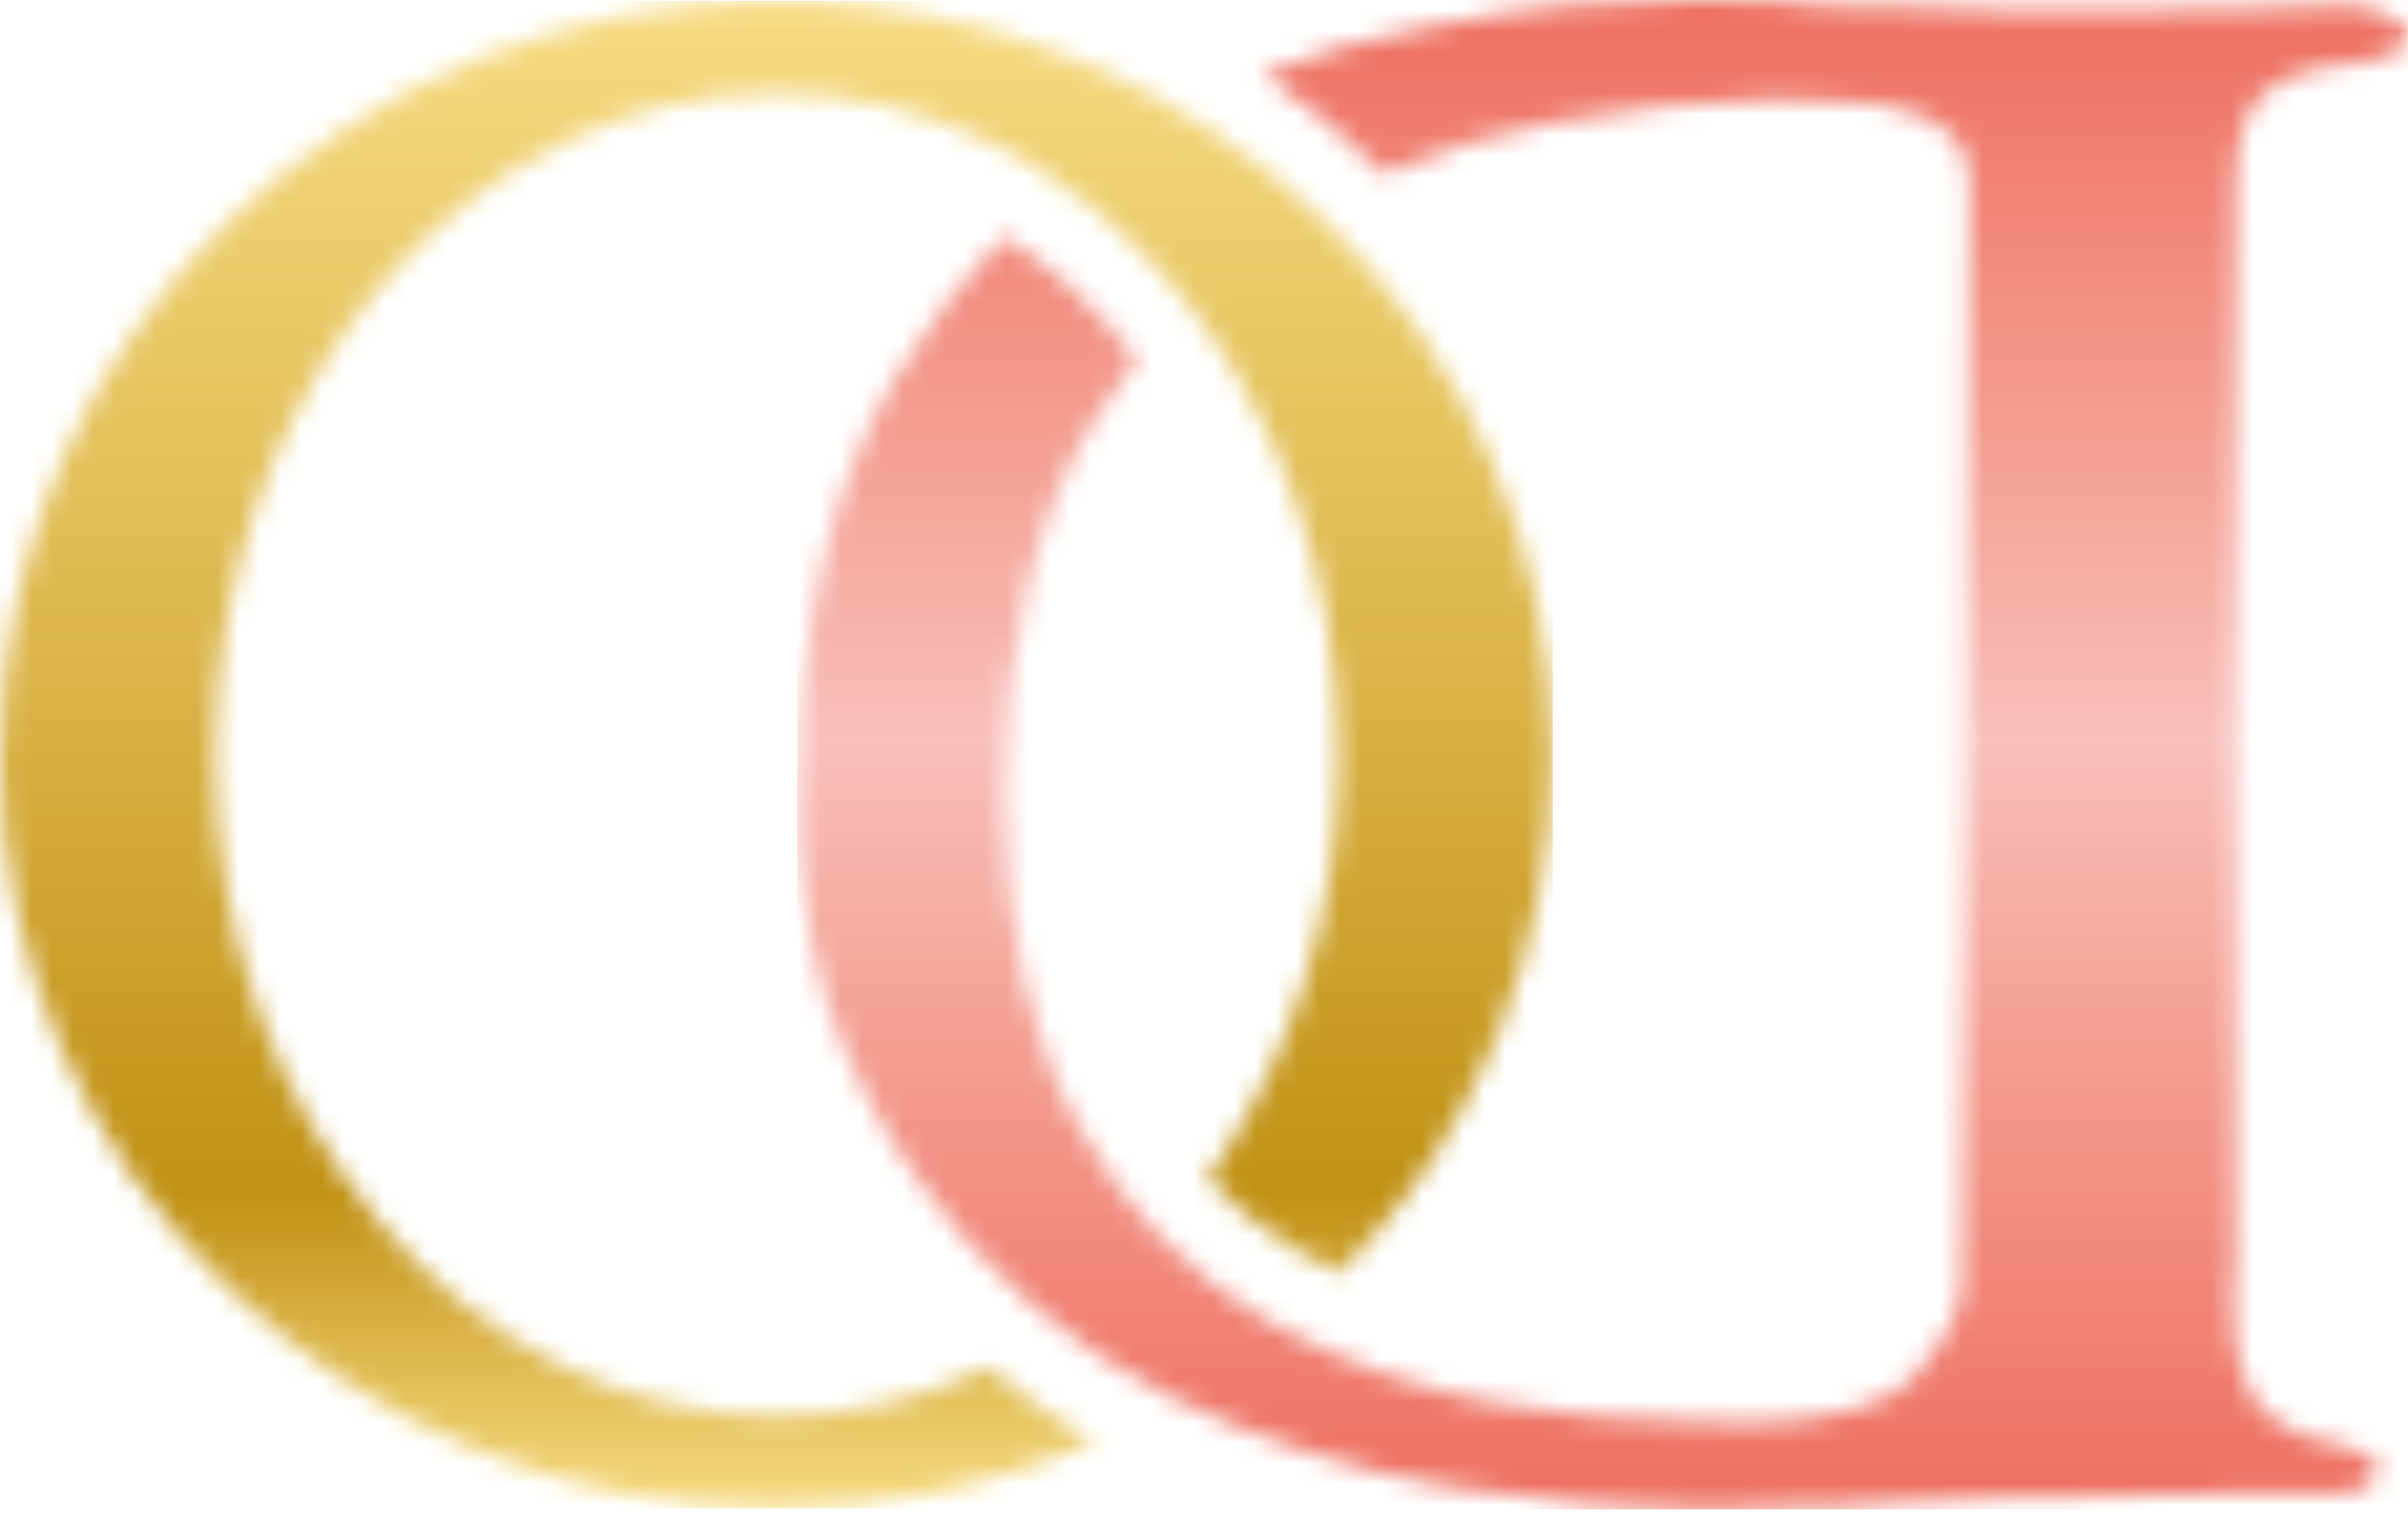
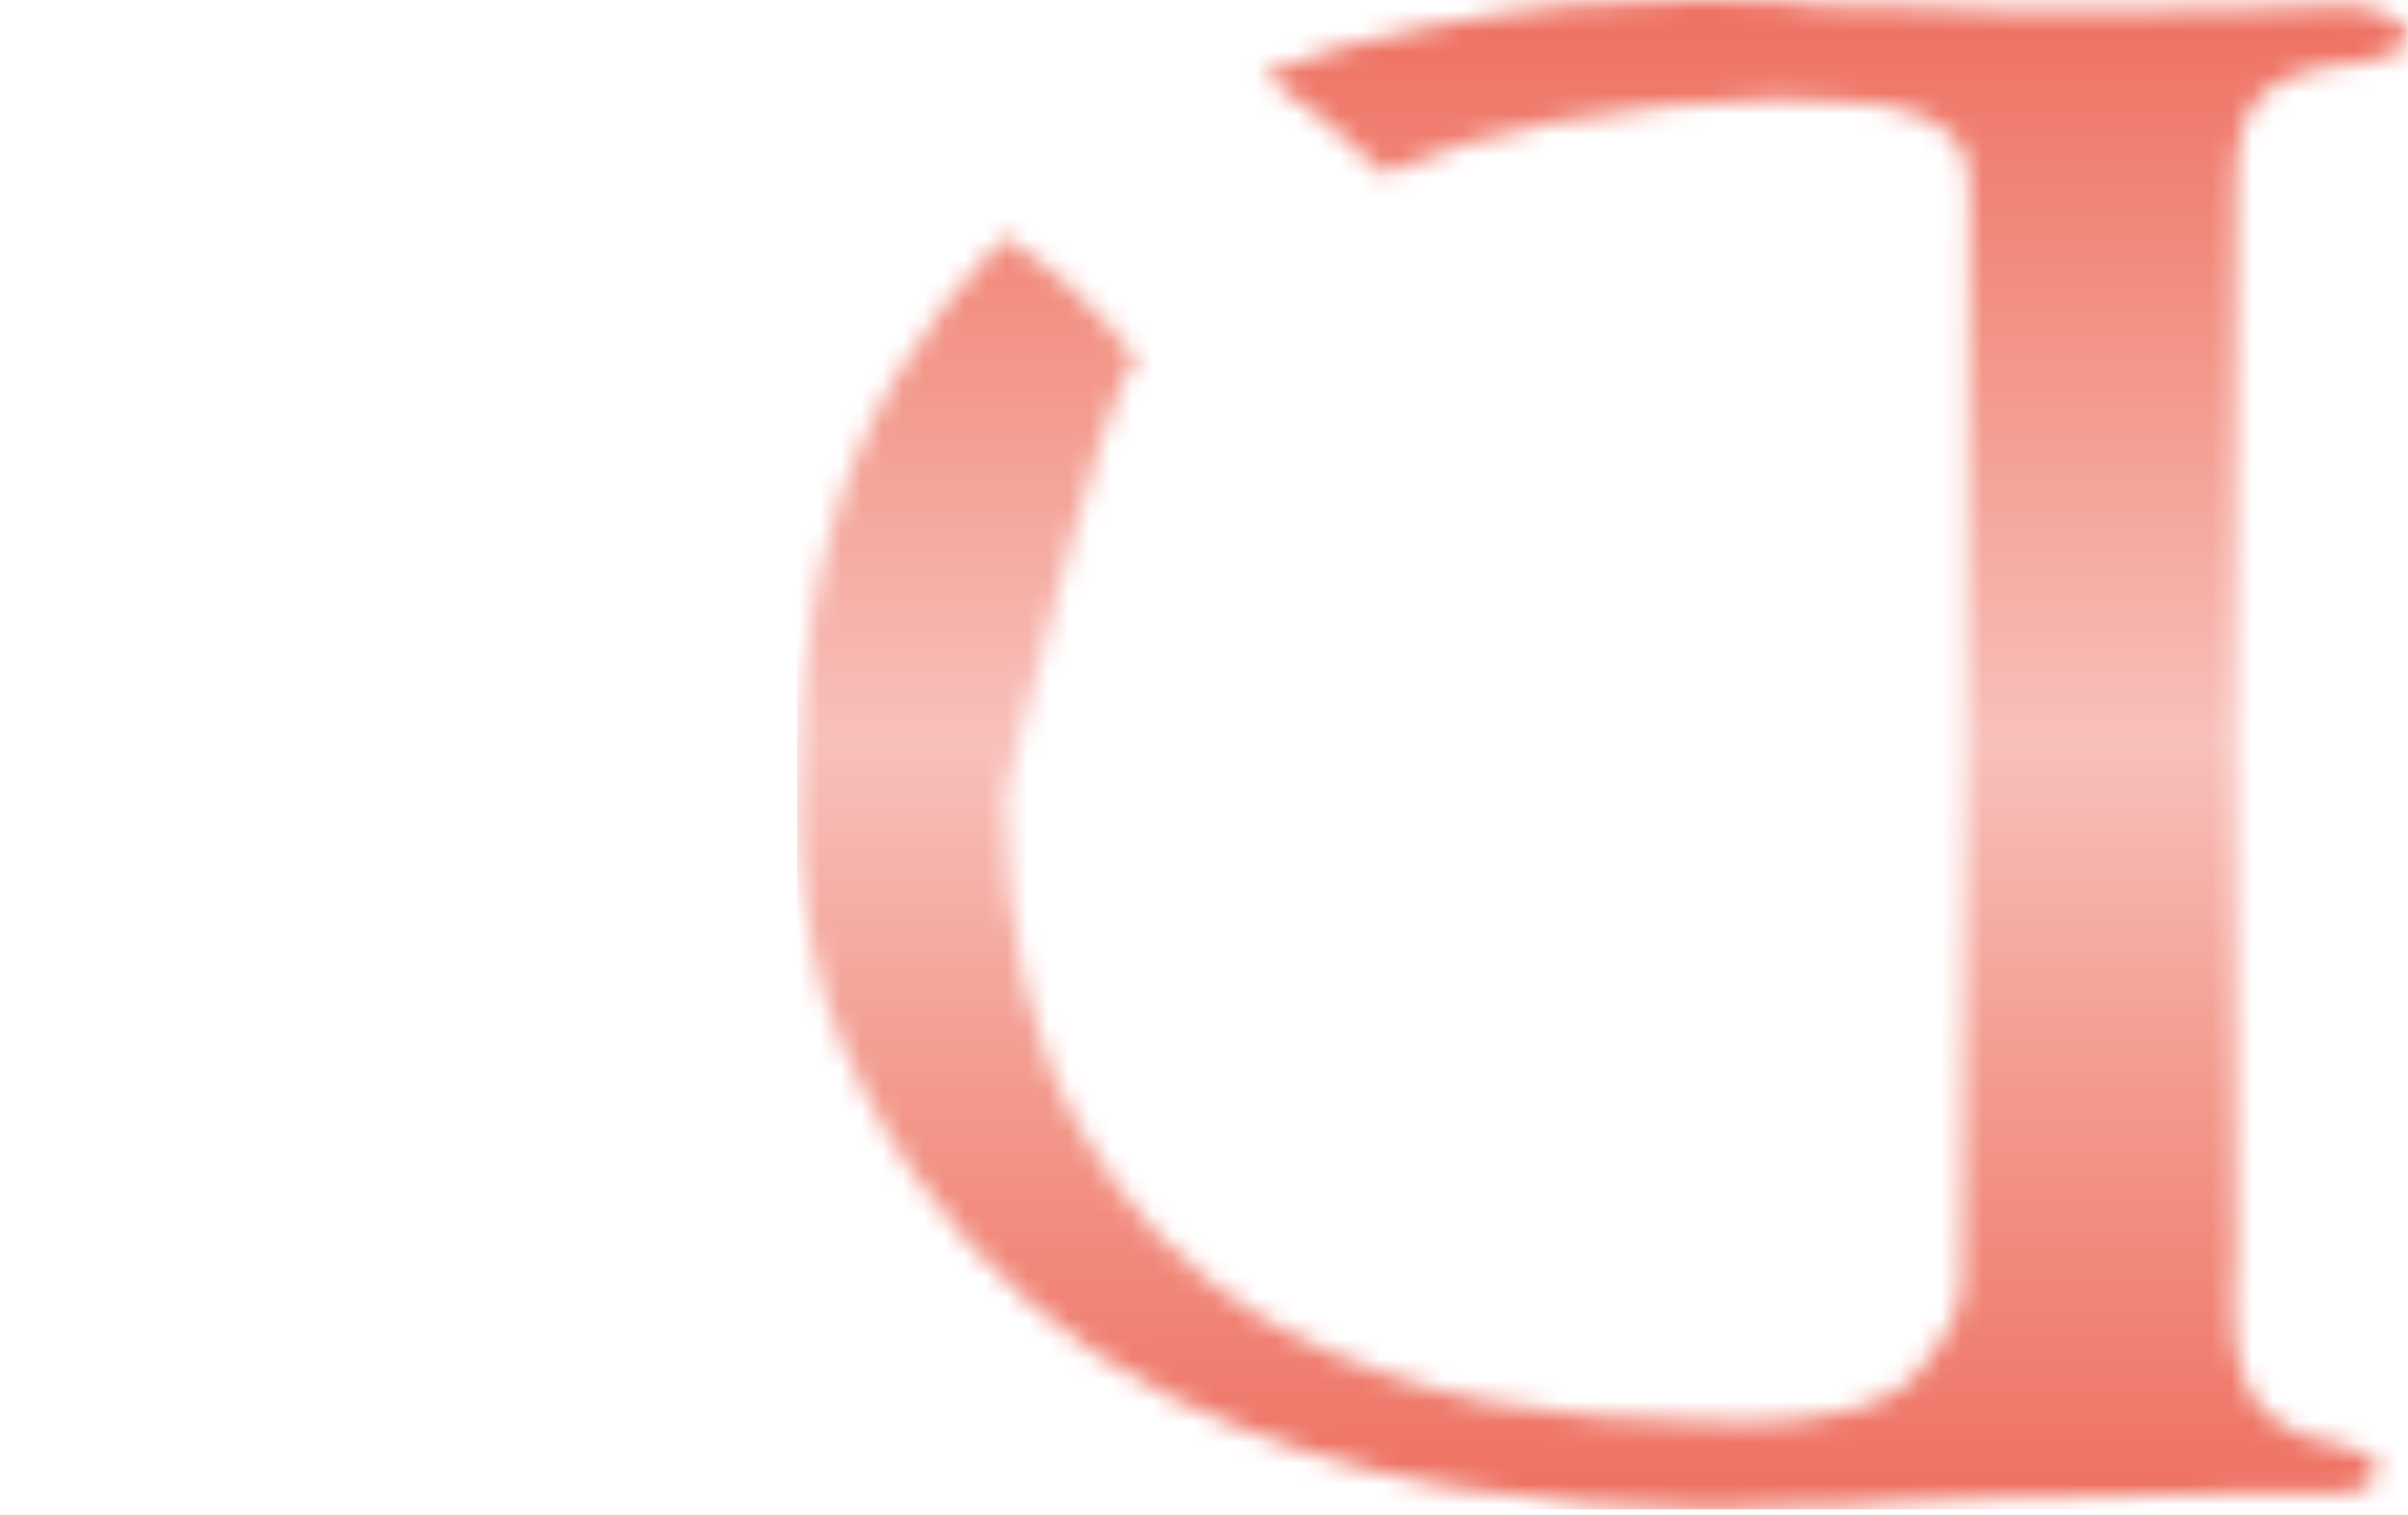
<svg xmlns="http://www.w3.org/2000/svg" width="116" height="73" viewBox="0 0 116 73" fill="none">
  <mask id="mask0_629_2" style="mask-type:luminance" maskUnits="userSpaceOnUse" x="38" y="0" width="78" height="73">
-     <path d="M82.014 0H81.913C79.748 0 77.588 0.092 75.47 0.275C73.506 0.471 71.239 0.819 68.724 1.315C66.034 1.809 63.396 2.565 60.844 3.571C62.925 4.993 64.876 6.608 66.671 8.396C69.276 7.246 72.002 6.41 74.793 5.907C78.316 5.221 81.889 4.851 85.473 4.8L88.143 4.892C94.877 4.892 94.877 7.992 94.877 9.013L94.492 61.828C94.492 63.051 93.786 64.458 92.379 66.109C91.062 67.735 88.143 68.555 83.699 68.555L82.803 68.469H81.759C78.409 68.448 75.067 68.139 71.767 67.546L71.311 67.454C70.26 67.209 69.495 67.026 69.074 66.904C68.481 66.726 67.567 66.445 66.428 66.078C65.51 65.776 64.612 65.412 63.74 64.99C62.518 64.378 61.598 63.926 61.017 63.614C57.268 61.433 54.167 58.241 52.045 54.38C49.643 50.228 48.426 44.804 48.426 38.261C48.426 31.101 49.803 25.151 52.52 20.564C53.203 19.442 53.95 18.362 54.757 17.33C52.985 14.979 50.821 12.973 48.367 11.404C46.373 13.46 44.615 15.746 43.128 18.216C40.013 23.408 38.441 30.183 38.441 38.353C38.393 41.773 38.874 45.178 39.865 48.443C40.901 51.41 42.347 54.206 44.16 56.747C47.343 61.261 51.56 64.893 56.436 67.319C60.765 69.419 65.359 70.881 70.082 71.661C72.901 72.04 75.025 72.272 76.425 72.413C78.419 72.603 80.365 72.694 82.204 72.694C83.42 72.694 85.325 72.633 87.864 72.511H88.689C88.766 72.511 89.003 72.511 92.065 72.321C94.147 72.266 95.85 72.205 96.811 72.138H98.295C101 72.022 106.293 71.954 107.29 71.954H111.769C112.784 71.954 114.475 71.954 114.475 70.762V70.456L114.267 70.242C114.103 70.085 113.896 69.984 113.674 69.955L113.602 69.918C113.084 69.698 112.548 69.524 112 69.398H111.87C111.413 69.398 110.582 69.178 109.242 68.145C108.174 67.252 107.616 65.528 107.616 63.039V61.718L107.717 61.18V8.732C107.717 6.519 108.251 5.033 109.307 4.305C109.839 3.908 110.445 3.627 111.087 3.479C111.354 3.412 111.68 3.314 112.089 3.186C112.396 3.123 112.709 3.102 113.021 3.125H113.116C115.056 2.868 115.732 2.58 115.893 1.945L115.999 1.529L115.703 1.235C115.402 0.926 115.027 0.702 114.617 0.587L113.276 0.281H113.193L107.468 0.471L97.826 0.563L92.712 0.379L87.645 0.281L85.865 0.098L82.014 0Z" fill="white" />
+     <path d="M82.014 0H81.913C79.748 0 77.588 0.092 75.47 0.275C73.506 0.471 71.239 0.819 68.724 1.315C66.034 1.809 63.396 2.565 60.844 3.571C62.925 4.993 64.876 6.608 66.671 8.396C69.276 7.246 72.002 6.41 74.793 5.907C78.316 5.221 81.889 4.851 85.473 4.8L88.143 4.892C94.877 4.892 94.877 7.992 94.877 9.013L94.492 61.828C94.492 63.051 93.786 64.458 92.379 66.109C91.062 67.735 88.143 68.555 83.699 68.555L82.803 68.469H81.759C78.409 68.448 75.067 68.139 71.767 67.546L71.311 67.454C70.26 67.209 69.495 67.026 69.074 66.904C68.481 66.726 67.567 66.445 66.428 66.078C65.51 65.776 64.612 65.412 63.74 64.99C62.518 64.378 61.598 63.926 61.017 63.614C57.268 61.433 54.167 58.241 52.045 54.38C49.643 50.228 48.426 44.804 48.426 38.261C53.203 19.442 53.95 18.362 54.757 17.33C52.985 14.979 50.821 12.973 48.367 11.404C46.373 13.46 44.615 15.746 43.128 18.216C40.013 23.408 38.441 30.183 38.441 38.353C38.393 41.773 38.874 45.178 39.865 48.443C40.901 51.41 42.347 54.206 44.16 56.747C47.343 61.261 51.56 64.893 56.436 67.319C60.765 69.419 65.359 70.881 70.082 71.661C72.901 72.04 75.025 72.272 76.425 72.413C78.419 72.603 80.365 72.694 82.204 72.694C83.42 72.694 85.325 72.633 87.864 72.511H88.689C88.766 72.511 89.003 72.511 92.065 72.321C94.147 72.266 95.85 72.205 96.811 72.138H98.295C101 72.022 106.293 71.954 107.29 71.954H111.769C112.784 71.954 114.475 71.954 114.475 70.762V70.456L114.267 70.242C114.103 70.085 113.896 69.984 113.674 69.955L113.602 69.918C113.084 69.698 112.548 69.524 112 69.398H111.87C111.413 69.398 110.582 69.178 109.242 68.145C108.174 67.252 107.616 65.528 107.616 63.039V61.718L107.717 61.18V8.732C107.717 6.519 108.251 5.033 109.307 4.305C109.839 3.908 110.445 3.627 111.087 3.479C111.354 3.412 111.68 3.314 112.089 3.186C112.396 3.123 112.709 3.102 113.021 3.125H113.116C115.056 2.868 115.732 2.58 115.893 1.945L115.999 1.529L115.703 1.235C115.402 0.926 115.027 0.702 114.617 0.587L113.276 0.281H113.193L107.468 0.471L97.826 0.563L92.712 0.379L87.645 0.281L85.865 0.098L82.014 0Z" fill="white" />
  </mask>
  <g mask="url(#mask0_629_2)">
    <path d="M115.993 0H38.398V72.719H115.993V0Z" fill="url(#paint0_linear_629_2)" />
  </g>
  <mask id="mask1_629_2" style="mask-type:luminance" maskUnits="userSpaceOnUse" x="0" y="0" width="75" height="73">
-     <path d="M0 36.36C0 56.41 16.744 72.67 37.379 72.67C42.647 72.681 47.863 71.599 52.716 69.49C50.918 68.436 49.209 67.227 47.608 65.876C44.418 67.42 40.939 68.224 37.415 68.231C22.475 68.231 10.359 53.958 10.359 36.36C10.359 18.761 22.457 4.482 37.415 4.482C52.372 4.482 64.476 18.755 64.476 36.36C64.526 43.681 62.322 50.829 58.181 56.777C59.48 58.211 60.992 59.423 62.66 60.367C63.082 60.599 63.722 60.923 64.553 61.333C67.782 58.078 70.35 54.194 72.108 49.907C73.866 45.619 74.779 41.014 74.794 36.36C74.794 16.303 58.05 0.043 37.415 0.043C16.779 0.043 0.036 16.303 0.036 36.36" fill="white" />
-   </mask>
+     </mask>
  <g mask="url(#mask1_629_2)">
    <path d="M74.8 0.043H0V72.67H74.8V0.043Z" fill="url(#paint1_linear_629_2)" />
  </g>
  <defs>
    <linearGradient id="paint0_linear_629_2" x1="77.196" y1="72.713" x2="77.196" y2="0" gradientUnits="userSpaceOnUse">
      <stop stop-color="#EE7061" />
      <stop offset="0.28" stop-color="#F39A8D" />
      <stop offset="0.51" stop-color="#F8C0BB" />
      <stop offset="0.74" stop-color="#F39A8D" />
      <stop offset="1" stop-color="#EE7061" />
    </linearGradient>
    <linearGradient id="paint1_linear_629_2" x1="37.397" y1="72.67" x2="37.397" y2="0.043" gradientUnits="userSpaceOnUse">
      <stop stop-color="#F6DB82" />
      <stop offset="0.11" stop-color="#DBB54A" />
      <stop offset="0.21" stop-color="#C09115" />
      <stop offset="0.56" stop-color="#DBB54A" />
      <stop offset="1" stop-color="#F6DB82" />
    </linearGradient>
  </defs>
</svg>